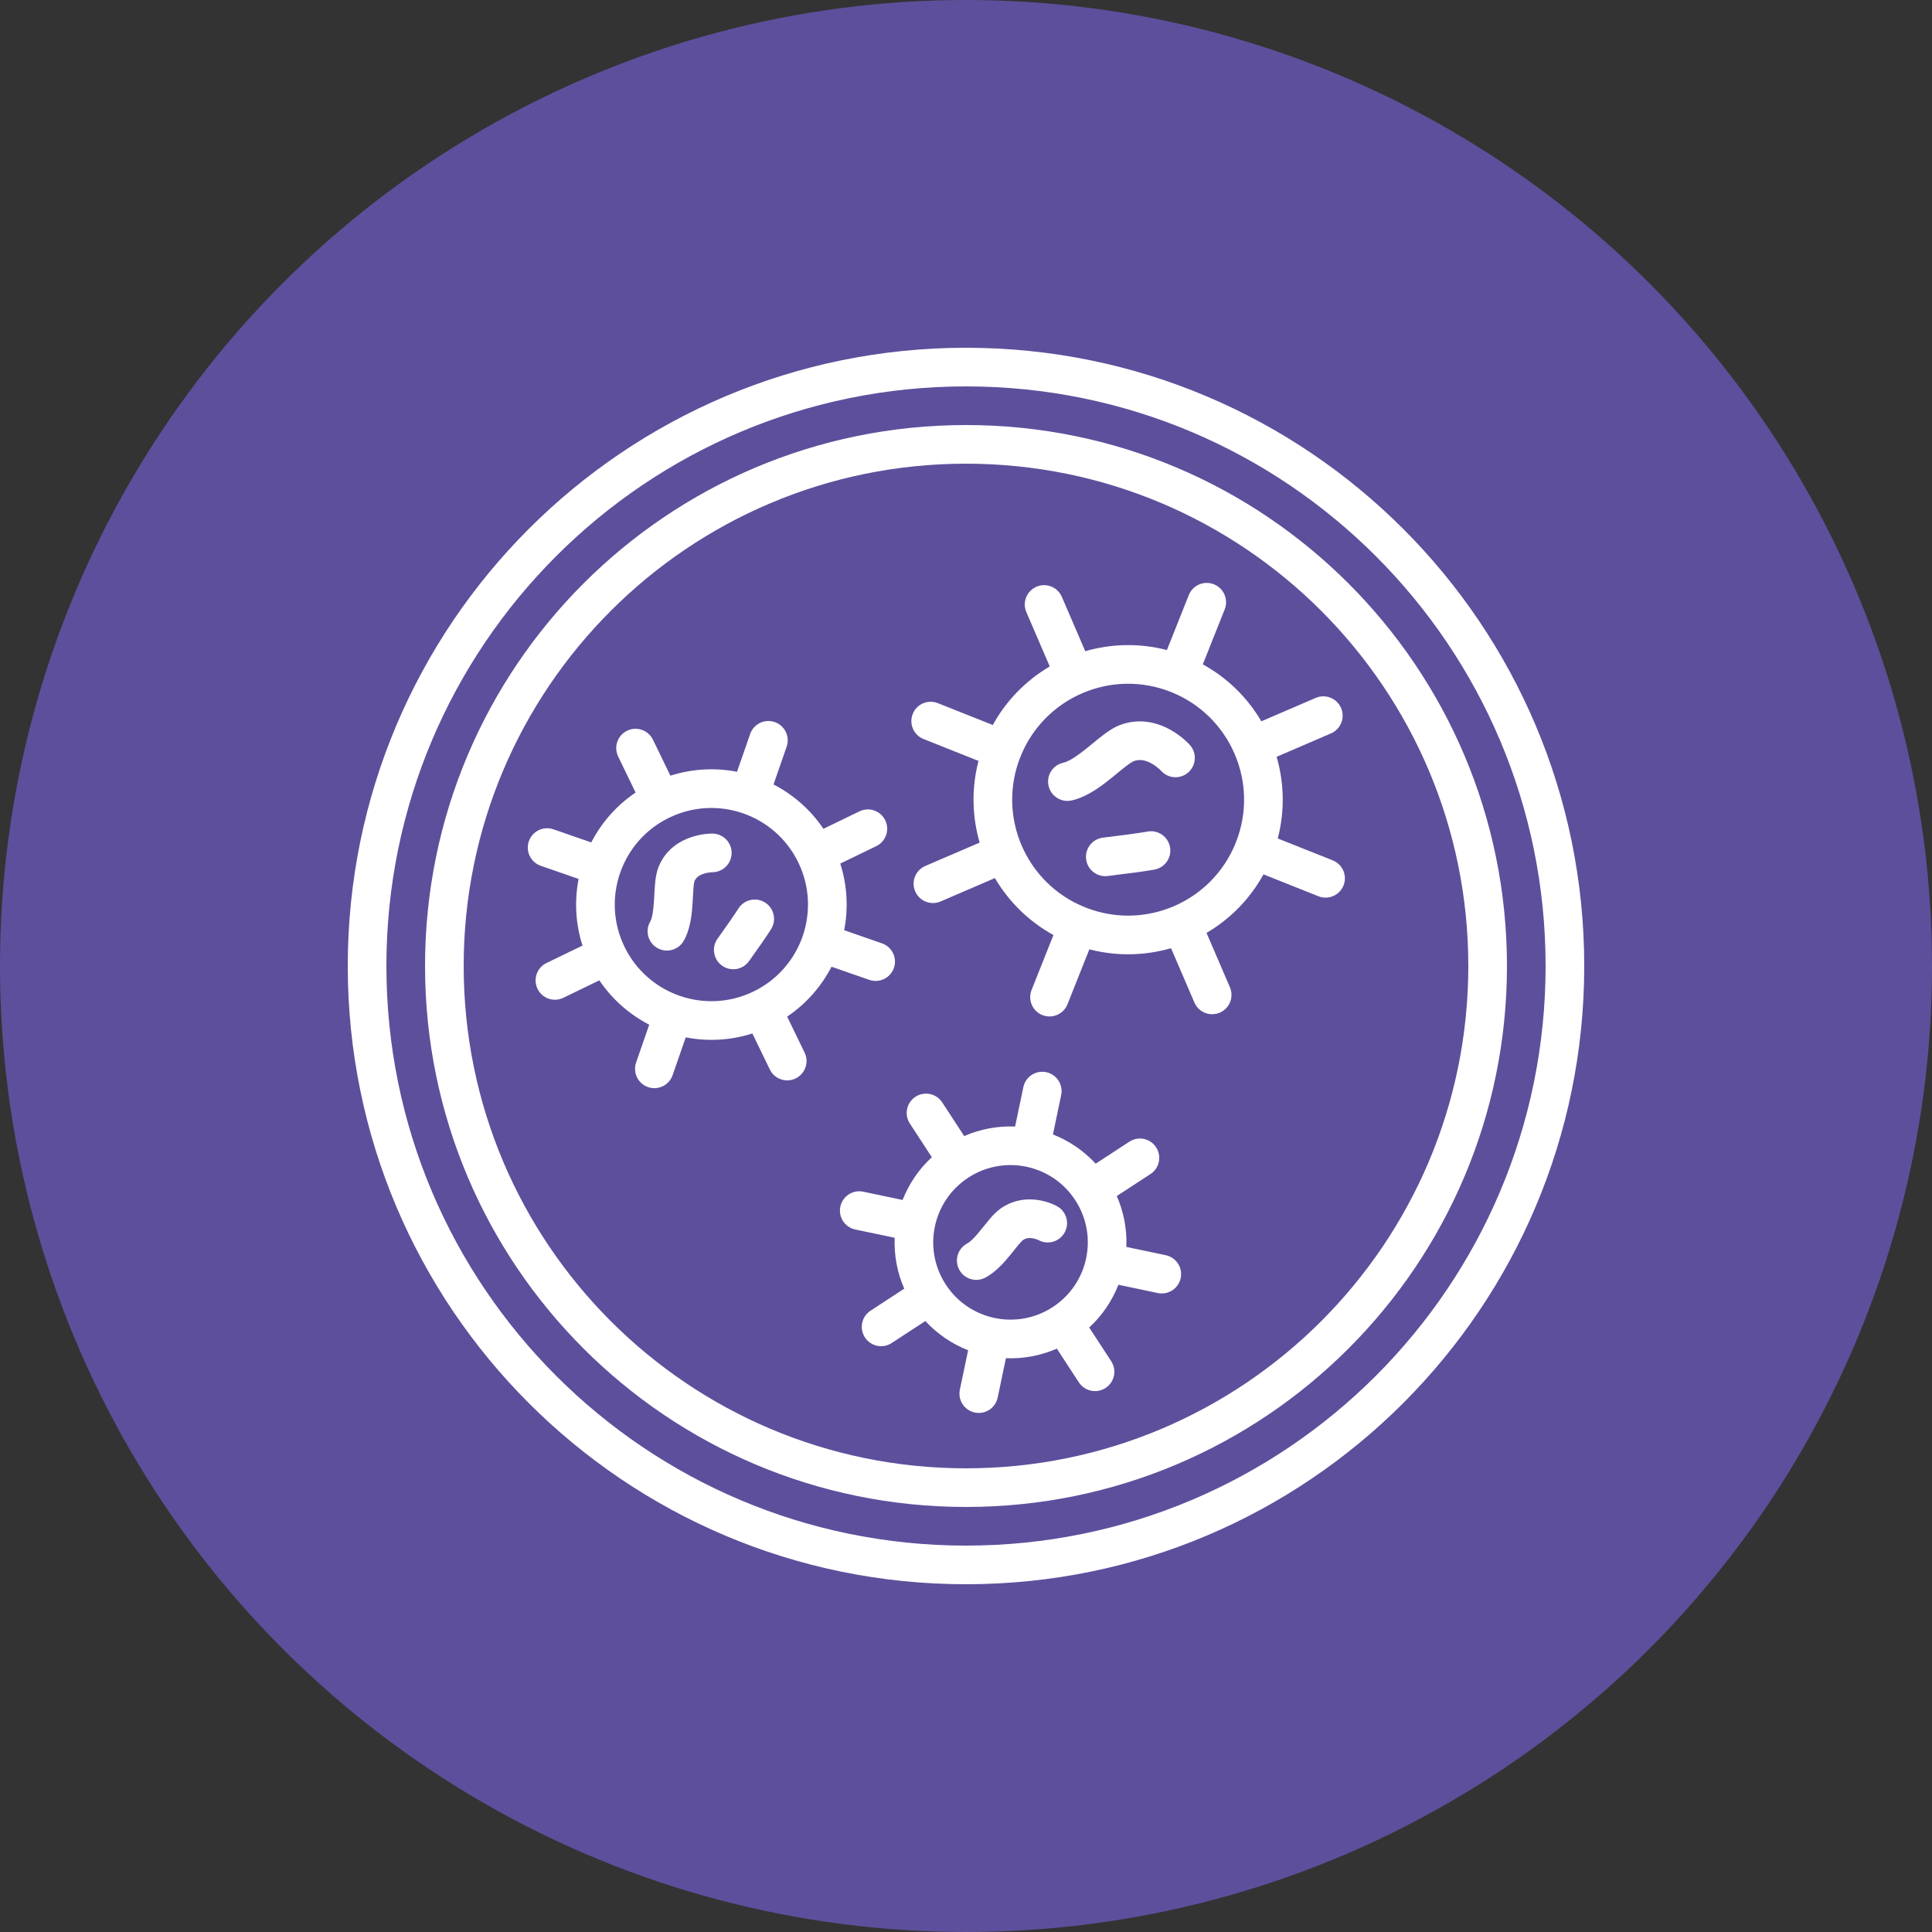
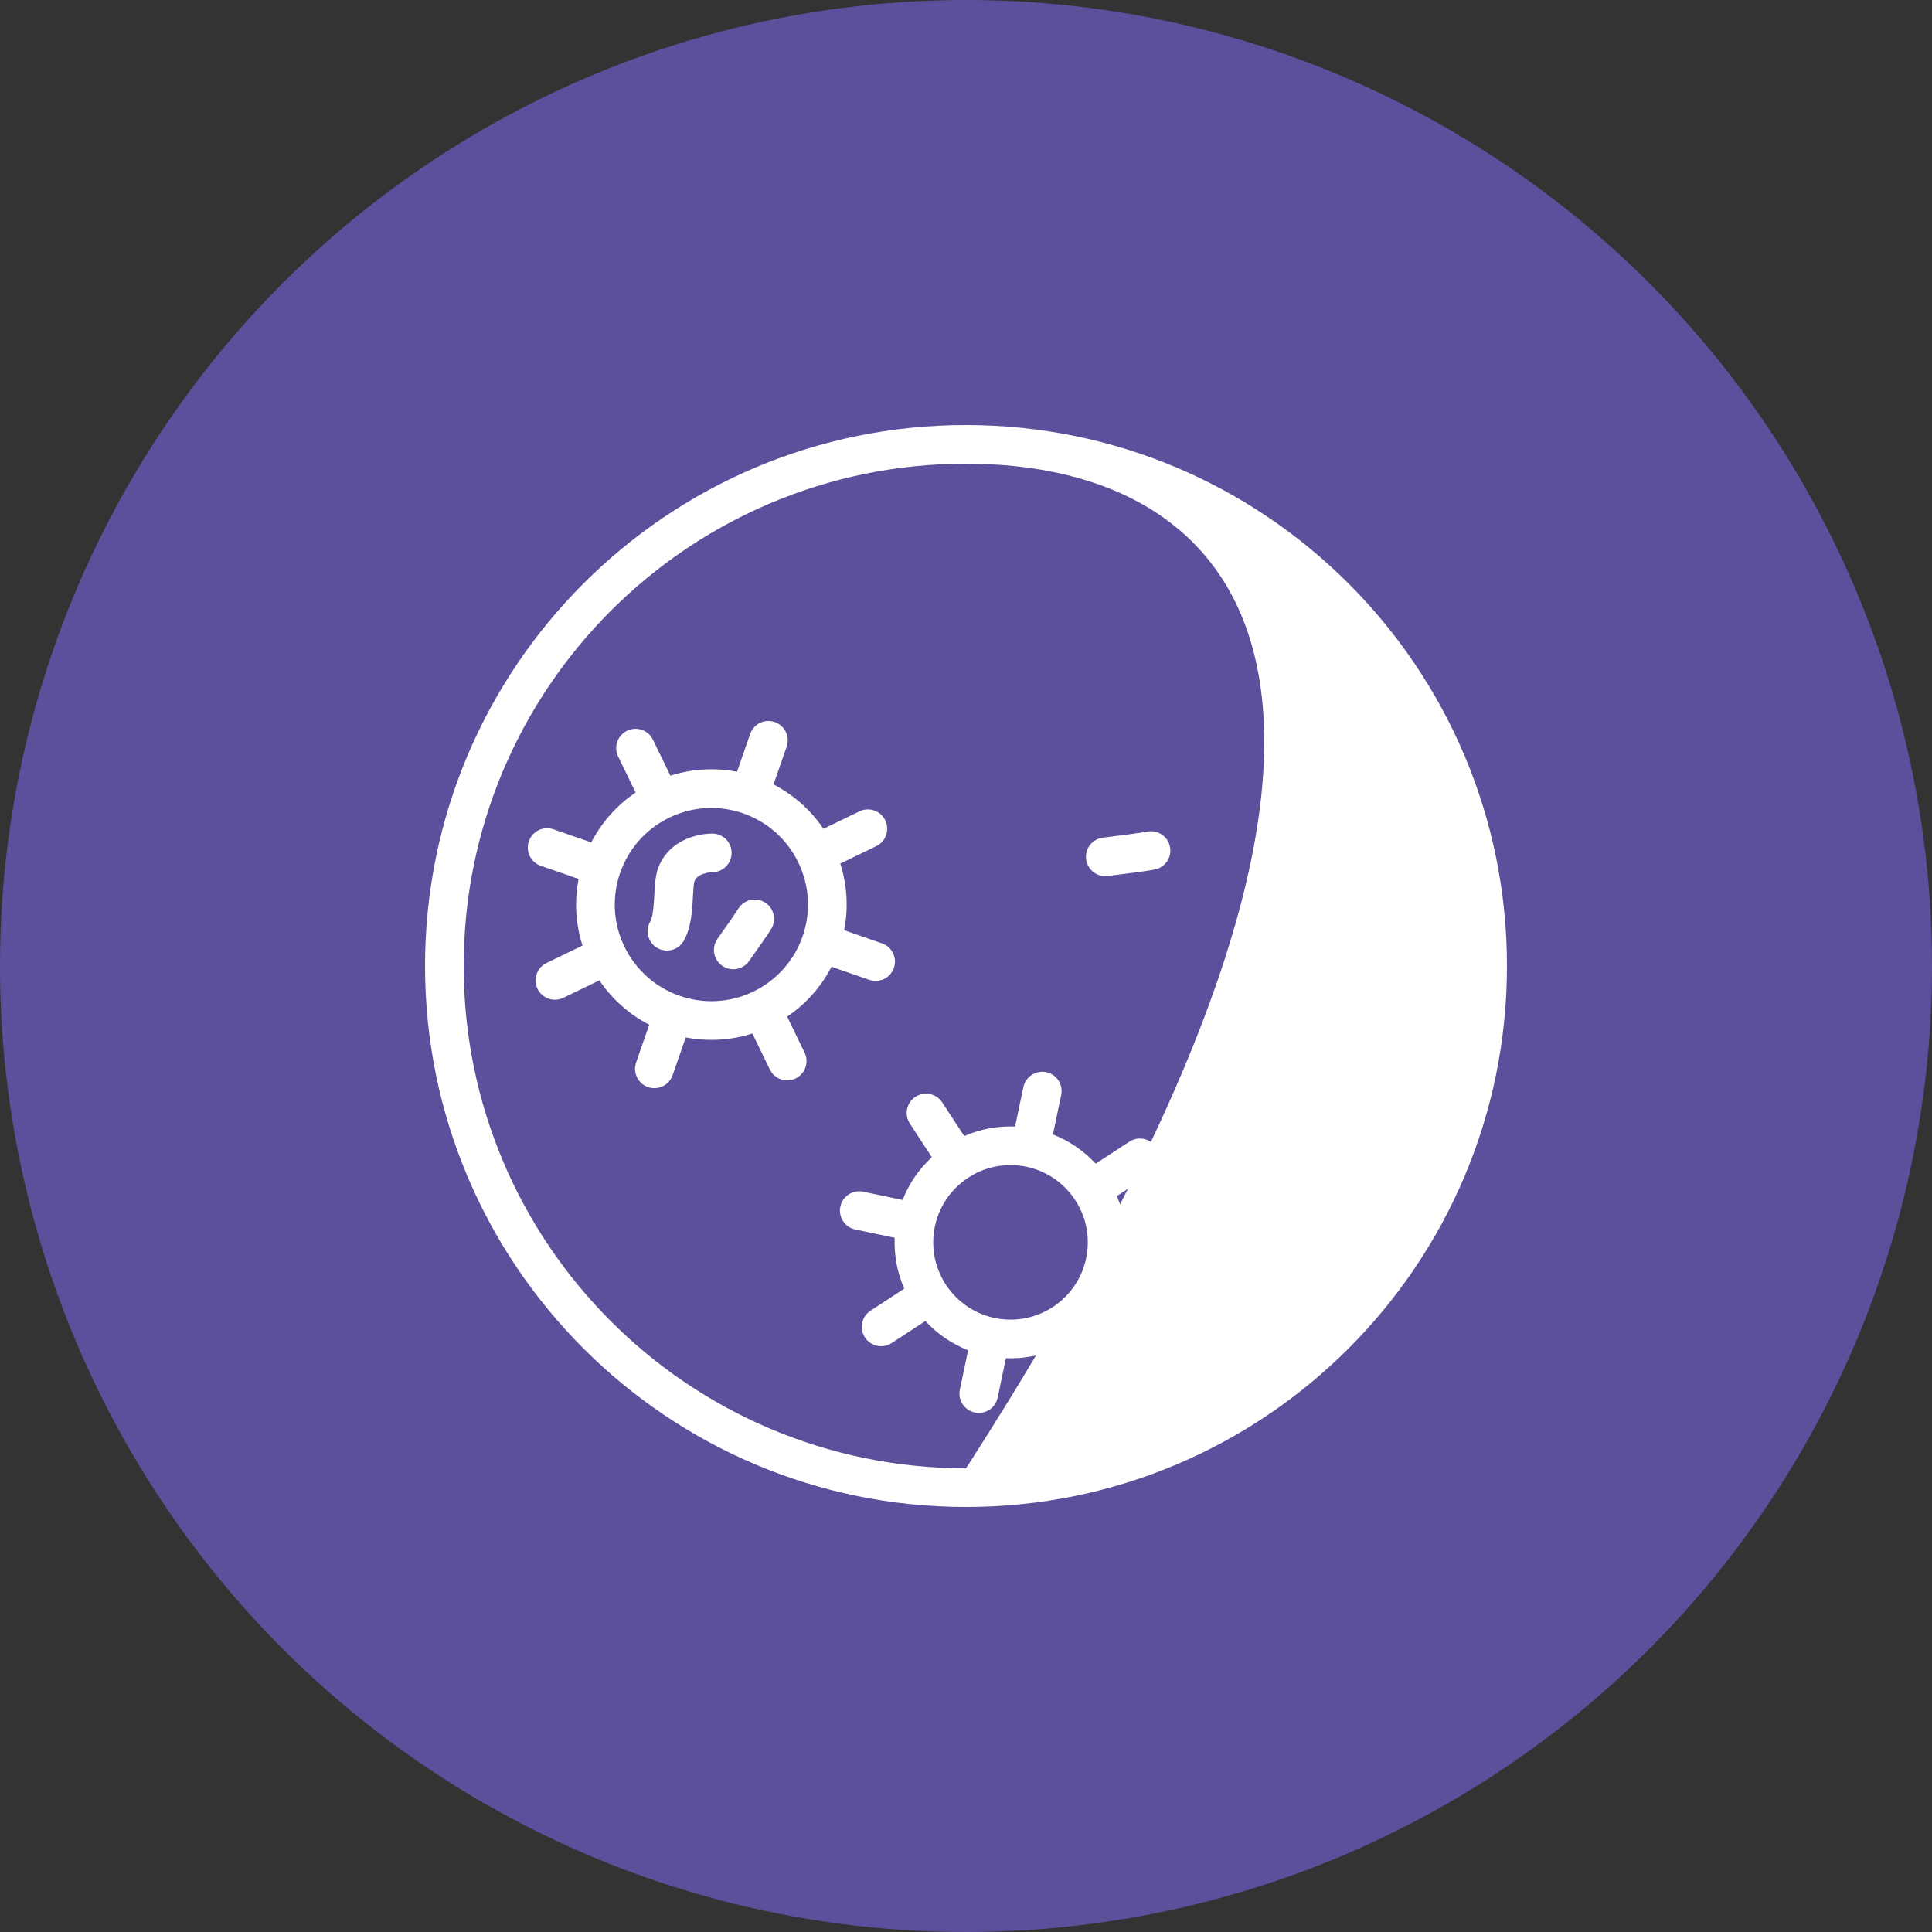
<svg xmlns="http://www.w3.org/2000/svg" width="100" height="100" viewBox="0 0 100 100" fill="none">
  <rect x="0" y="0" width="100" height="100" fill="#333333" stroke="none" />
  <circle cx="50" cy="50" r="49" fill="#5E4F9C" stroke="#5E4F9C" stroke-width="2" />
-   <path fill-rule="evenodd" clip-rule="evenodd" d="M58.679 39.398C58.993 39.281 59.303 39.348 59.614 39.523C59.767 39.609 59.895 39.709 59.985 39.788C60.029 39.827 60.062 39.859 60.081 39.878L60.093 39.891L60.099 39.897C60.465 40.306 61.093 40.343 61.505 39.98C61.919 39.614 61.959 38.982 61.594 38.568L60.863 39.213C61.594 38.568 61.593 38.567 61.593 38.567L61.589 38.562L61.582 38.555L61.563 38.534C61.548 38.518 61.528 38.497 61.504 38.473C61.456 38.424 61.389 38.359 61.306 38.286C61.14 38.141 60.899 37.952 60.595 37.781C59.995 37.442 59.048 37.126 57.981 37.523C57.64 37.65 57.321 37.876 57.076 38.063C56.905 38.194 56.713 38.351 56.533 38.499L56.532 38.5C56.449 38.568 56.369 38.634 56.294 38.695C55.733 39.148 55.328 39.414 55.035 39.478C54.495 39.596 54.153 40.129 54.272 40.669C54.39 41.208 54.923 41.55 55.462 41.432C56.287 41.251 57.041 40.662 57.551 40.25C57.655 40.166 57.751 40.087 57.84 40.014C58.003 39.88 58.146 39.763 58.29 39.653C58.52 39.477 58.638 39.413 58.679 39.398ZM60.094 39.891L60.844 39.23C60.094 39.891 60.094 39.891 60.094 39.891Z" fill="white" />
  <path d="M59.171 43.08C59.019 43.104 58.791 43.139 58.499 43.178C58.389 43.193 58.211 43.215 58.008 43.24C57.703 43.278 57.34 43.323 57.073 43.359C56.526 43.434 56.143 43.939 56.218 44.486C56.293 45.033 56.797 45.416 57.344 45.341C57.63 45.302 57.922 45.266 58.193 45.232L58.194 45.232L58.195 45.232C58.401 45.207 58.594 45.183 58.763 45.16C59.075 45.119 59.32 45.082 59.489 45.054C59.574 45.041 59.639 45.03 59.685 45.022L59.737 45.013L59.752 45.01L59.758 45.009C60.301 44.908 60.66 44.386 60.559 43.843C60.459 43.3 59.937 42.941 59.394 43.042L59.392 43.042L59.383 43.044L59.342 43.051C59.305 43.058 59.247 43.068 59.171 43.08Z" fill="white" />
-   <path fill-rule="evenodd" clip-rule="evenodd" d="M66.078 39.172C66.468 40.518 66.508 41.974 66.137 43.399L68.981 44.532C69.495 44.736 69.745 45.317 69.541 45.831C69.336 46.344 68.755 46.594 68.242 46.39L65.397 45.257C64.688 46.547 63.657 47.577 62.449 48.287L63.66 51.1C63.878 51.607 63.644 52.196 63.136 52.414C62.629 52.632 62.041 52.398 61.823 51.891L60.612 49.078C59.266 49.468 57.809 49.508 56.385 49.137L55.252 51.981C55.048 52.495 54.466 52.745 53.953 52.541C53.44 52.336 53.19 51.755 53.394 51.242L54.526 48.397C53.237 47.687 52.206 46.657 51.496 45.449L48.684 46.66C48.176 46.878 47.588 46.644 47.37 46.136C47.151 45.629 47.386 45.041 47.893 44.823L50.706 43.612C50.316 42.266 50.276 40.809 50.647 39.385L47.802 38.252C47.289 38.048 47.039 37.466 47.243 36.953C47.447 36.44 48.029 36.19 48.542 36.394L51.387 37.526C52.096 36.237 53.126 35.206 54.335 34.496L53.124 31.683C52.906 31.176 53.14 30.588 53.647 30.369C54.154 30.151 54.743 30.385 54.961 30.893L56.172 33.706C57.518 33.316 58.974 33.276 60.399 33.647L61.532 30.802C61.736 30.289 62.318 30.038 62.831 30.243C63.344 30.447 63.594 31.029 63.39 31.542L62.257 34.387C63.547 35.096 64.577 36.126 65.287 37.335L68.1 36.124C68.607 35.906 69.195 36.14 69.414 36.647C69.632 37.154 69.398 37.742 68.891 37.961L66.078 39.172ZM63.906 39.027C64.509 40.431 64.578 42.065 63.971 43.598L63.966 43.611L63.961 43.624C63.348 45.154 62.175 46.293 60.773 46.899L60.764 46.903L60.754 46.907C59.349 47.509 57.716 47.577 56.183 46.97L56.172 46.966L56.162 46.962C53.09 45.733 51.593 42.248 52.817 39.172C54.043 36.094 57.533 34.592 60.611 35.817C62.148 36.429 63.292 37.605 63.9 39.012L63.903 39.019L63.906 39.027Z" fill="white" />
  <path d="M35.944 45.614C36.019 45.428 36.176 45.306 36.424 45.224C36.545 45.184 36.663 45.164 36.752 45.154C36.795 45.15 36.828 45.148 36.846 45.147L36.861 45.147C37.409 45.151 37.859 44.713 37.869 44.164C37.879 43.612 37.439 43.157 36.887 43.147L36.869 44.126C36.887 43.147 36.887 43.147 36.887 43.147L36.883 43.147L36.879 43.147L36.87 43.147L36.844 43.147C36.825 43.147 36.8 43.147 36.77 43.148C36.71 43.151 36.63 43.156 36.534 43.166C36.346 43.187 36.086 43.23 35.8 43.324C35.235 43.509 34.466 43.933 34.089 44.866C33.967 45.168 33.926 45.509 33.904 45.762C33.888 45.941 33.877 46.149 33.866 46.342C33.862 46.428 33.857 46.512 33.853 46.588C33.816 47.183 33.753 47.53 33.655 47.701C33.378 48.179 33.541 48.79 34.019 49.067C34.497 49.344 35.108 49.181 35.385 48.703C35.756 48.062 35.817 47.239 35.849 46.71C35.856 46.596 35.861 46.494 35.866 46.399C35.875 46.229 35.883 46.083 35.896 45.938C35.905 45.833 35.915 45.753 35.927 45.691C35.937 45.636 35.945 45.613 35.944 45.613L35.944 45.614Z" fill="white" />
  <path d="M37.81 47.638C37.946 47.442 38.05 47.287 38.118 47.182C38.153 47.13 38.178 47.091 38.195 47.065L38.212 47.037L38.217 47.03C38.509 46.562 39.125 46.419 39.594 46.711C40.063 47.003 40.206 47.62 39.913 48.089L39.913 48.09L39.911 48.093L39.904 48.104L39.88 48.142C39.859 48.174 39.829 48.221 39.791 48.28C39.713 48.398 39.599 48.569 39.451 48.781C39.368 48.9 39.276 49.03 39.178 49.168C39.05 49.348 38.912 49.541 38.777 49.737C38.463 50.191 37.84 50.305 37.386 49.991C36.931 49.678 36.818 49.055 37.131 48.6C37.256 48.42 37.433 48.171 37.581 47.962C37.677 47.827 37.761 47.708 37.81 47.638Z" fill="white" />
  <path fill-rule="evenodd" clip-rule="evenodd" d="M30.603 43.604C31.129 42.587 31.906 41.691 32.899 41.022L31.996 39.158C31.755 38.661 31.963 38.063 32.46 37.822C32.957 37.581 33.555 37.789 33.796 38.286L34.699 40.149C35.84 39.785 37.025 39.73 38.148 39.947L38.828 37.991C39.009 37.469 39.578 37.193 40.1 37.374C40.622 37.555 40.898 38.125 40.717 38.647L40.038 40.603C41.055 41.129 41.95 41.906 42.62 42.899L44.484 41.996C44.981 41.755 45.579 41.963 45.82 42.459C46.061 42.956 45.853 43.555 45.356 43.796L43.492 44.699C43.857 45.84 43.912 47.024 43.694 48.148L45.651 48.828C46.173 49.009 46.449 49.578 46.268 50.1C46.087 50.622 45.517 50.898 44.995 50.717L43.039 50.038C42.513 51.055 41.736 51.95 40.743 52.62L41.646 54.484C41.887 54.981 41.679 55.579 41.182 55.82C40.685 56.061 40.087 55.853 39.846 55.356L38.943 53.492C37.802 53.857 36.617 53.912 35.494 53.694L34.814 55.651C34.633 56.173 34.063 56.449 33.542 56.268C33.02 56.087 32.744 55.517 32.925 54.995L33.604 53.038C32.587 52.513 31.692 51.736 31.022 50.743L29.158 51.646C28.661 51.887 28.063 51.679 27.822 51.182C27.581 50.685 27.789 50.087 28.286 49.846L30.149 48.943C29.785 47.802 29.73 46.617 29.948 45.494L27.991 44.814C27.469 44.633 27.193 44.064 27.374 43.542C27.555 43.02 28.125 42.744 28.646 42.925L30.603 43.604ZM41.314 44.628L41.32 44.64L41.326 44.653C42.521 47.135 41.483 50.118 39.002 51.32C36.517 52.525 33.526 51.486 32.322 49.002C31.72 47.76 31.678 46.393 32.096 45.185L32.097 45.181L32.099 45.178C32.517 43.974 33.394 42.928 34.631 42.326L34.64 42.322L34.65 42.317C35.886 41.721 37.247 41.679 38.45 42.094L38.461 42.097L38.471 42.101C39.671 42.521 40.713 43.395 41.314 44.628Z" fill="white" />
-   <path d="M53.461 64.095C53.276 64.062 53.103 64.079 52.943 64.19C52.94 64.192 52.923 64.205 52.891 64.238C52.852 64.276 52.805 64.328 52.745 64.397C52.664 64.493 52.585 64.591 52.494 64.705C52.442 64.77 52.386 64.84 52.324 64.917C52.031 65.278 51.573 65.829 50.994 66.132C50.505 66.388 49.901 66.199 49.644 65.709C49.388 65.22 49.578 64.616 50.067 64.36C50.228 64.275 50.448 64.055 50.77 63.657C50.812 63.606 50.857 63.55 50.903 63.492C51.008 63.361 51.122 63.218 51.224 63.099C51.369 62.929 51.57 62.707 51.807 62.543C52.529 62.045 53.284 62.033 53.806 62.125C54.067 62.17 54.284 62.243 54.438 62.305C54.516 62.336 54.58 62.366 54.627 62.389C54.64 62.395 54.652 62.401 54.662 62.407L54.688 62.42L54.709 62.431L54.717 62.436L54.721 62.438L54.722 62.439C54.723 62.439 54.724 62.44 54.23 63.31L54.724 62.44C55.204 62.712 55.373 63.323 55.1 63.803C54.83 64.279 54.228 64.449 53.75 64.186L53.746 64.185C53.738 64.18 53.719 64.172 53.691 64.161C53.635 64.138 53.554 64.111 53.461 64.095Z" fill="white" />
  <path fill-rule="evenodd" clip-rule="evenodd" d="M48.232 59.897C47.552 60.523 47.043 61.284 46.719 62.11L44.68 61.682C44.14 61.568 43.61 61.915 43.496 62.455C43.383 62.996 43.729 63.526 44.269 63.639L46.308 64.067C46.273 64.954 46.433 65.855 46.803 66.702L45.059 67.841C44.597 68.143 44.467 68.762 44.768 69.225C45.07 69.687 45.69 69.817 46.153 69.515L47.897 68.377C48.523 69.056 49.284 69.565 50.11 69.889L49.682 71.928C49.568 72.469 49.915 72.999 50.455 73.112C50.996 73.226 51.526 72.88 51.639 72.339L52.067 70.3C52.954 70.336 53.855 70.176 54.702 69.805L55.841 71.549C56.143 72.012 56.762 72.142 57.225 71.84C57.687 71.538 57.817 70.918 57.516 70.456L56.377 68.712C57.056 68.085 57.565 67.325 57.889 66.499L59.928 66.927C60.469 67.04 60.999 66.694 61.112 66.153C61.226 65.613 60.88 65.083 60.339 64.969L58.3 64.541C58.336 63.654 58.176 62.754 57.805 61.907L59.549 60.768C60.012 60.466 60.142 59.846 59.84 59.384C59.538 58.921 58.918 58.791 58.456 59.093L56.712 60.232C56.085 59.552 55.325 59.043 54.499 58.719L54.927 56.68C55.04 56.14 54.694 55.61 54.154 55.496C53.613 55.383 53.083 55.729 52.969 56.269L52.541 58.309C51.654 58.273 50.754 58.433 49.907 58.803L48.768 57.059C48.466 56.597 47.846 56.467 47.384 56.769C46.921 57.07 46.791 57.69 47.093 58.153L48.232 59.897ZM55.653 62.117L55.649 62.11C54.44 60.268 51.97 59.75 50.123 60.951C50.121 60.953 50.119 60.954 50.117 60.955C50.115 60.956 50.113 60.958 50.111 60.959C48.266 62.169 47.749 64.644 48.955 66.491C50.163 68.341 52.641 68.861 54.491 67.653C56.339 66.447 56.86 63.974 55.658 62.125L55.653 62.117Z" fill="white" />
-   <path fill-rule="evenodd" clip-rule="evenodd" d="M50 78C65.464 78 78 65.464 78 50C78 34.536 65.464 22 50 22C34.536 22 22 34.536 22 50C22 65.464 34.536 78 50 78ZM50 76C64.359 76 76 64.359 76 50C76 35.641 64.359 24 50 24C35.641 24 24 35.641 24 50C24 64.359 35.641 76 50 76Z" fill="white" />
-   <path fill-rule="evenodd" clip-rule="evenodd" d="M82 50C82 67.673 67.673 82 50 82C32.327 82 18 67.673 18 50C18 32.327 32.327 18 50 18C67.673 18 82 32.327 82 50ZM80 50C80 66.569 66.569 80 50 80C33.431 80 20 66.569 20 50C20 33.431 33.431 20 50 20C66.569 20 80 33.431 80 50Z" fill="white" />
+   <path fill-rule="evenodd" clip-rule="evenodd" d="M50 78C65.464 78 78 65.464 78 50C78 34.536 65.464 22 50 22C34.536 22 22 34.536 22 50C22 65.464 34.536 78 50 78ZM50 76C76 35.641 64.359 24 50 24C35.641 24 24 35.641 24 50C24 64.359 35.641 76 50 76Z" fill="white" />
</svg>